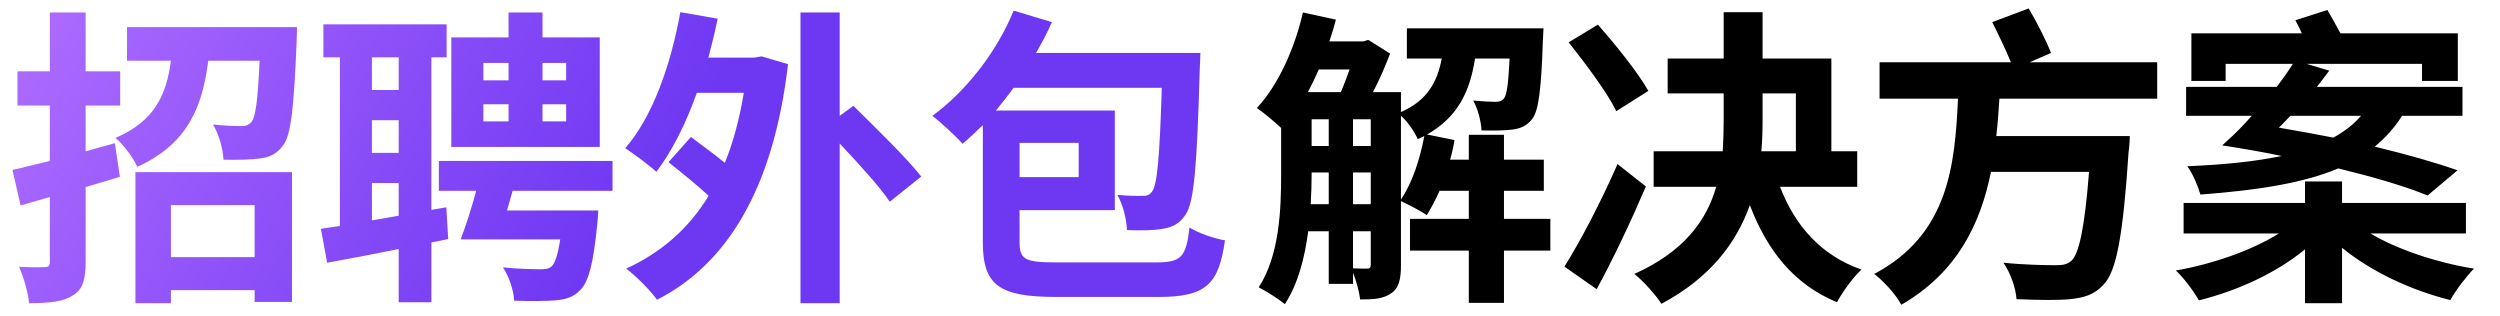
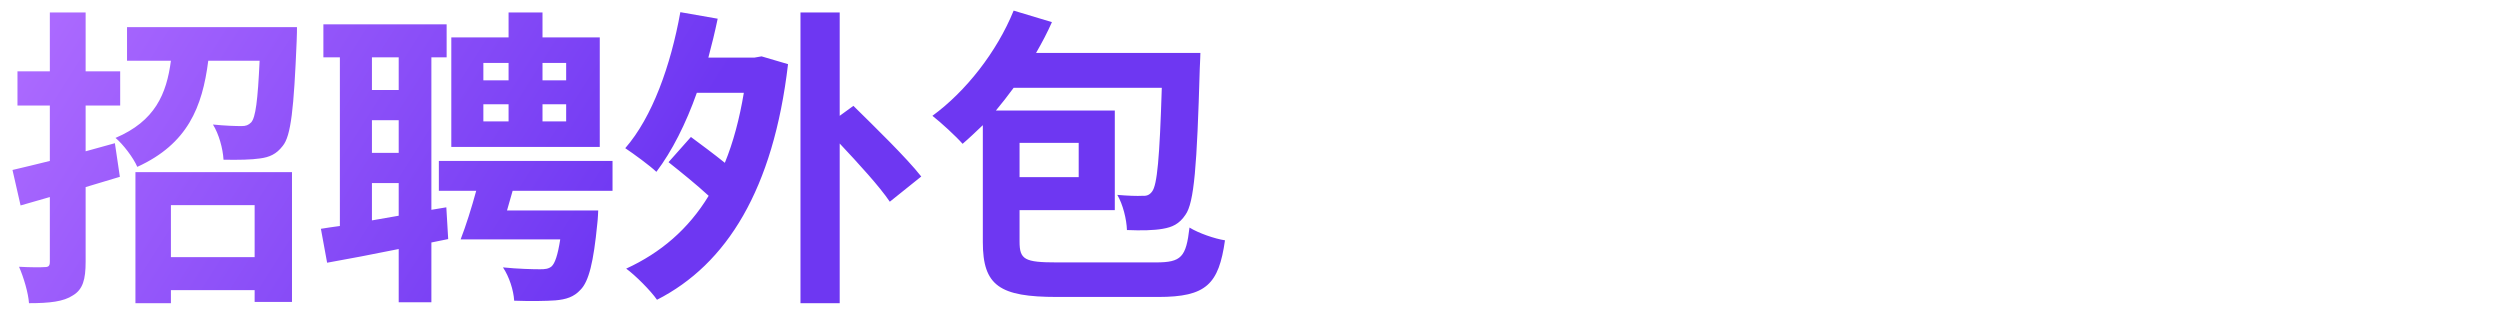
<svg xmlns="http://www.w3.org/2000/svg" width="498px" height="63px" viewBox="0 0 498 63" version="1.1">
  <title>slogan-rpo</title>
  <defs>
    <linearGradient x1="53.587%" y1="55.359%" x2="-4.158%" y2="46.563%" id="linearGradient-1">
      <stop stop-color="#6E37F2" offset="0%" />
      <stop stop-color="#AC6AFF" offset="100%" />
    </linearGradient>
  </defs>
  <g id="页面-1" stroke="none" stroke-width="1" fill="none" fill-rule="evenodd">
    <g id="招聘外包" transform="translate(2.488, 2.114)" fill="url(#linearGradient-1)" fill-rule="nonzero">
      <path d="M20.398,26.412 L14.57,28.024 L14.57,18.91 L21.452,18.91 L21.452,12.09 L14.57,12.09 L14.57,0.372 L7.44,0.372 L7.44,12.09 L0.992,12.09 L0.992,18.91 L7.44,18.91 L7.44,29.946 C4.65,30.628 2.17,31.248 0,31.744 L1.612,38.812 L7.44,37.138 L7.44,50.034 C7.44,50.84 7.192,51.088 6.448,51.088 C5.704,51.15 3.534,51.15 1.302,51.026 C2.232,53.134 3.162,56.296 3.286,58.28 C7.378,58.28 10.168,57.97 12.028,56.73 C14.012,55.552 14.57,53.568 14.57,50.034 L14.57,35.154 C16.864,34.472 19.158,33.79 21.39,33.108 L20.398,26.412 Z M48.236,38.75 L48.236,49.104 L31.558,49.104 L31.558,38.75 L48.236,38.75 Z M24.49,58.28 L31.558,58.28 L31.558,55.676 L48.236,55.676 L48.236,58.032 L55.676,58.032 L55.676,32.178 L24.49,32.178 L24.49,58.28 Z M22.816,3.286 L22.816,9.982 L31.558,9.982 C30.69,16.616 28.396,22.01 20.522,25.358 C22.01,26.598 24.056,29.264 24.862,31.124 C34.906,26.536 37.82,19.22 38.998,9.982 L49.228,9.982 C48.856,17.98 48.422,21.266 47.554,22.258 C46.996,22.816 46.5,23.002 45.632,23.002 C44.516,23.002 42.346,22.94 39.928,22.692 C41.106,24.552 41.912,27.466 42.036,29.698 C44.95,29.76 47.678,29.698 49.29,29.45 C51.212,29.202 52.576,28.582 53.816,26.97 C55.49,24.986 56.048,19.468 56.606,6.138 C56.668,5.208 56.668,3.286 56.668,3.286 L22.816,3.286 Z M110.29,13.888 L105.578,13.888 L105.578,10.416 L110.29,10.416 L110.29,13.888 Z M110.29,22.072 L105.578,22.072 L105.578,18.662 L110.29,18.662 L110.29,22.072 Z M93.798,18.662 L98.82,18.662 L98.82,22.072 L93.798,22.072 L93.798,18.662 Z M93.798,10.416 L98.82,10.416 L98.82,13.888 L93.798,13.888 L93.798,10.416 Z M116.986,5.332 L105.578,5.332 L105.578,0.372 L98.82,0.372 L98.82,5.332 L87.412,5.332 L87.412,27.156 L116.986,27.156 L116.986,5.332 Z M71.602,41.788 L71.602,34.348 L76.934,34.348 L76.934,40.858 L71.602,41.788 Z M76.934,9.3 L76.934,15.81 L71.602,15.81 L71.602,9.3 L76.934,9.3 Z M71.602,21.824 L76.934,21.824 L76.934,28.334 L71.602,28.334 L71.602,21.824 Z M86.42,39.184 L83.444,39.68 L83.444,9.3 L86.482,9.3 L86.482,2.728 L61.93,2.728 L61.93,9.3 L65.216,9.3 L65.216,42.904 C63.852,43.09 62.55,43.276 61.434,43.462 L62.674,50.22 C66.828,49.476 71.788,48.546 76.934,47.492 L76.934,58.094 L83.444,58.094 L83.444,46.19 L86.792,45.508 L86.42,39.184 Z M119.528,35.898 L119.528,29.946 L84.932,29.946 L84.932,35.898 L92.372,35.898 C91.442,39.308 90.326,42.842 89.272,45.57 L109.112,45.57 C108.616,48.732 108.058,50.344 107.376,50.964 C106.756,51.46 106.074,51.522 105.082,51.522 C103.78,51.522 100.68,51.46 97.704,51.15 C98.944,53.01 99.812,55.676 99.936,57.784 C103.284,57.908 106.322,57.846 108.12,57.722 C110.29,57.536 111.84,57.04 113.142,55.614 C114.816,53.94 115.746,50.096 116.49,42.47 C116.614,41.54 116.676,39.804 116.676,39.804 L98.51,39.804 C98.882,38.502 99.254,37.262 99.626,35.898 L119.528,35.898 Z M147.792,9.362 L138.616,9.362 C139.298,6.82 139.918,4.278 140.476,1.612 L133.036,0.31 C131.114,10.974 127.456,21.204 122.062,27.404 C123.736,28.52 126.96,30.876 128.262,32.116 C131.362,28.024 134.152,22.506 136.322,16.368 L145.684,16.368 C144.816,21.576 143.576,26.226 141.902,30.318 C139.67,28.52 137.066,26.598 135.144,25.172 L130.68,30.194 C133.098,32.116 136.26,34.658 138.678,36.89 C134.648,43.524 129.13,48.236 122.248,51.398 C124.046,52.7 127.146,55.8 128.386,57.598 C142.274,50.53 151.574,35.588 154.488,10.664 L149.218,9.114 L147.792,9.362 Z M181.024,33.046 C178.048,29.264 171.786,23.188 167.508,18.972 L164.78,20.956 L164.78,0.372 L156.968,0.372 L156.968,58.28 L164.78,58.28 L164.78,26.474 C168.562,30.504 172.716,35.03 174.762,38.068 L181.024,33.046 Z M212.388,26.35 L212.388,33.17 L200.608,33.17 L200.608,26.35 L212.388,26.35 Z M208.048,50.158 C201.6,50.158 200.608,49.6 200.608,46.004 L200.608,39.742 L219.58,39.742 L219.58,19.902 L195.896,19.902 C197.074,18.476 198.252,16.988 199.43,15.376 L228.942,15.376 C228.508,29.45 228.012,34.72 227.02,36.022 C226.524,36.704 225.966,36.952 225.098,36.89 C224.044,36.952 222.184,36.89 220.076,36.704 C221.192,38.564 221.936,41.602 221.998,43.71 C224.85,43.834 227.454,43.772 229.128,43.462 C230.988,43.152 232.414,42.532 233.654,40.672 C235.39,38.254 235.948,31 236.506,11.532 C236.568,10.602 236.63,8.432 236.63,8.432 L203.894,8.432 C205.072,6.386 206.126,4.402 207.056,2.294 L199.43,0 C196.082,8.246 189.882,16.12 183.248,20.956 C184.922,22.258 187.96,25.048 189.262,26.536 C190.564,25.42 191.928,24.118 193.292,22.816 L193.292,46.128 C193.292,54.808 196.64,57.04 208.048,57.04 L228.26,57.04 C237.808,57.04 240.288,54.498 241.528,45.756 C239.482,45.446 236.258,44.33 234.46,43.214 C233.778,49.104 232.848,50.158 227.764,50.158 L208.048,50.158 Z" id="形状结合" />
    </g>
    <g id="解决方案" transform="translate(250.364, 1.68)" fill="#000000" fill-rule="nonzero">
-       <path d="M28.706,21.39 C30.07,22.568 31.434,24.614 32.054,26.04 C32.488,25.854 32.922,25.606 33.356,25.42 C32.488,30.07 30.938,34.782 28.706,38.068 L28.706,21.39 Z M19.158,44.392 L22.692,44.392 L22.692,51.026 C22.692,51.646 22.506,51.832 21.948,51.832 C21.576,51.832 20.46,51.832 19.158,51.77 L19.158,44.392 Z M10.726,38.998 C10.85,36.89 10.912,34.906 10.912,33.046 L10.912,32.674 L14.322,32.674 L14.322,38.998 L10.726,38.998 Z M18.476,12.152 C17.918,13.764 17.298,15.314 16.74,16.678 L10.168,16.678 C10.912,15.19 11.656,13.764 12.338,12.152 L18.476,12.152 Z M10.912,22.072 L14.322,22.072 L14.322,27.404 L10.912,27.404 L10.912,22.072 Z M22.692,32.674 L22.692,38.998 L19.158,38.998 L19.158,32.674 L22.692,32.674 Z M19.158,27.404 L19.158,22.072 L22.692,22.072 L22.692,27.404 L19.158,27.404 Z M58.466,41.912 L49.228,41.912 L49.228,36.332 L57.164,36.332 L57.164,30.132 L49.228,30.132 L49.228,25.172 L42.222,25.172 L42.222,30.132 L38.502,30.132 C38.874,28.83 39.184,27.466 39.37,26.226 L33.914,25.11 C40.114,21.576 42.47,16.43 43.462,9.982 L50.344,9.982 C50.096,15.128 49.786,17.236 49.228,17.918 C48.794,18.476 48.298,18.6 47.492,18.6 C46.686,18.6 45.074,18.538 43.09,18.352 C44.02,19.964 44.64,22.382 44.764,24.304 C47.306,24.366 49.662,24.304 51.026,24.118 C52.638,23.87 53.754,23.374 54.808,22.072 C56.11,20.522 56.668,16.182 56.978,6.324 C57.04,5.518 57.102,3.968 57.102,3.968 L29.884,3.968 L29.884,9.982 L36.828,9.982 C35.96,14.57 34.038,18.29 28.706,20.646 L28.706,16.678 L23.126,16.678 C24.428,14.198 25.668,11.346 26.536,8.99 L22.196,6.262 L21.204,6.572 L14.446,6.572 C14.942,5.146 15.376,3.658 15.748,2.232 L9.176,0.806 C7.502,8.122 4.216,15.314 0,19.84 C1.302,20.708 3.534,22.568 4.836,23.808 L4.836,33.046 C4.836,39.99 4.526,49.166 0.372,55.552 C1.736,56.234 4.464,57.97 5.58,58.9 C8.184,54.932 9.548,49.662 10.23,44.392 L14.322,44.392 L14.322,54.87 L19.158,54.87 L19.158,52.638 C19.84,54.312 20.398,56.482 20.584,57.97 C23.312,57.97 25.234,57.846 26.784,56.73 C28.334,55.676 28.706,53.816 28.706,51.15 L28.706,38.378 C30.194,39.06 32.674,40.362 33.852,41.168 C34.72,39.804 35.588,38.13 36.394,36.332 L42.222,36.332 L42.222,41.912 L30.504,41.912 L30.504,48.236 L42.222,48.236 L42.222,58.652 L49.228,58.652 L49.228,48.236 L58.466,48.236 L58.466,41.912 Z M77.988,16.43 C75.942,12.772 71.416,7.192 67.944,3.224 L62.116,6.758 C65.526,11.036 69.866,16.864 71.602,20.46 L77.988,16.43 Z M71.85,31 C68.564,38.502 64.348,46.562 61.248,51.46 L61.31,51.46 L67.696,55.924 C71.106,49.662 74.578,42.284 77.492,35.464 L71.85,31 Z M100.742,16.926 L107.376,16.926 L107.376,28.458 L100.494,28.458 C100.68,26.35 100.742,24.366 100.742,22.32 L100.742,16.926 Z M119.59,35.526 L119.59,28.458 L114.444,28.458 L114.444,9.982 L100.742,9.982 L100.742,0.744 L92.992,0.744 L92.992,9.982 L81.832,9.982 L81.832,16.926 L92.992,16.926 L92.992,22.258 C92.992,24.304 92.93,26.35 92.806,28.458 L79.042,28.458 L79.042,35.526 L91.504,35.526 C89.644,42.098 85.18,48.422 75.198,52.886 C76.996,54.312 79.538,57.164 80.592,58.838 C90.388,53.63 95.596,46.562 98.2,39.184 C101.672,48.236 106.942,54.932 115.56,58.528 C116.614,56.544 118.784,53.506 120.458,52.018 C112.398,49.228 107.19,43.276 104.214,35.526 L119.59,35.526 Z M179.35,17.98 L179.35,10.726 L153.93,10.726 L158.208,8.866 C157.278,6.51 155.418,2.79 153.744,0 L146.49,2.728 C147.73,5.208 149.218,8.308 150.21,10.726 L124.046,10.726 L124.046,17.98 L139.67,17.98 C139.05,31.062 137.872,45.012 122.992,52.886 C124.976,54.436 127.27,56.978 128.386,59.024 C139.546,52.576 144.134,42.904 146.242,32.55 L165.772,32.55 C164.904,43.648 163.788,48.98 162.176,50.344 C161.308,51.026 160.502,51.15 159.138,51.15 C157.278,51.15 152.938,51.088 148.722,50.654 C150.148,52.7 151.202,55.8 151.326,57.908 C155.542,58.094 159.634,58.156 162.052,57.908 C164.842,57.598 166.826,57.04 168.686,54.994 C171.228,52.328 172.53,45.446 173.646,28.644 C173.832,27.652 173.894,25.42 173.894,25.42 L147.296,25.42 C147.606,22.94 147.73,20.46 147.916,17.98 L179.35,17.98 Z M219.952,21.39 C218.464,23.126 216.604,24.552 214.434,25.73 C210.9,25.048 207.242,24.366 203.584,23.746 C204.39,23.002 205.072,22.196 205.878,21.39 L219.952,21.39 Z M192.3,27.28 C196.33,27.9 200.298,28.582 204.142,29.388 C198.872,30.504 192.672,31.124 185.356,31.434 C186.41,32.922 187.402,35.154 187.96,37.076 C199.492,36.208 208.482,34.782 215.426,31.868 C222.494,33.604 228.694,35.402 233.22,37.262 L239.172,32.24 C234.77,30.69 229.066,29.078 222.68,27.528 C224.726,25.854 226.586,23.808 228.136,21.39 L240.164,21.39 L240.164,15.624 L211.148,15.624 C212.078,14.508 212.822,13.392 213.628,12.4 L209.102,11.036 L232.104,11.036 L232.104,14.446 L239.234,14.446 L239.234,4.96 L215.86,4.96 C215.054,3.41 214.062,1.736 213.256,0.31 L206.87,2.356 C207.304,3.162 207.738,4.03 208.172,4.96 L186.162,4.96 L186.162,14.446 L192.982,14.446 L192.982,11.036 L206.374,11.036 C205.444,12.524 204.39,14.012 203.15,15.624 L185.108,15.624 L185.108,21.39 L198.19,21.39 C196.516,23.312 194.718,25.11 193.106,26.536 L192.3,27.28 Z M240.846,44.826 L240.846,38.75 L216.17,38.75 L216.17,34.472 L208.792,34.472 L208.792,38.75 L184.612,38.75 L184.612,44.826 L203.584,44.826 C198.252,48.174 190.502,50.902 183.062,52.204 C184.612,53.63 186.658,56.358 187.65,58.156 C195.338,56.234 203.088,52.7 208.792,47.988 L208.792,58.714 L216.17,58.714 L216.17,47.678 C221.998,52.452 229.996,56.172 237.746,58.094 C238.8,56.172 240.908,53.382 242.458,51.832 C235.08,50.654 227.268,48.05 221.812,44.826 L240.846,44.826 Z" id="形状结合" />
-     </g>
+       </g>
  </g>
</svg>